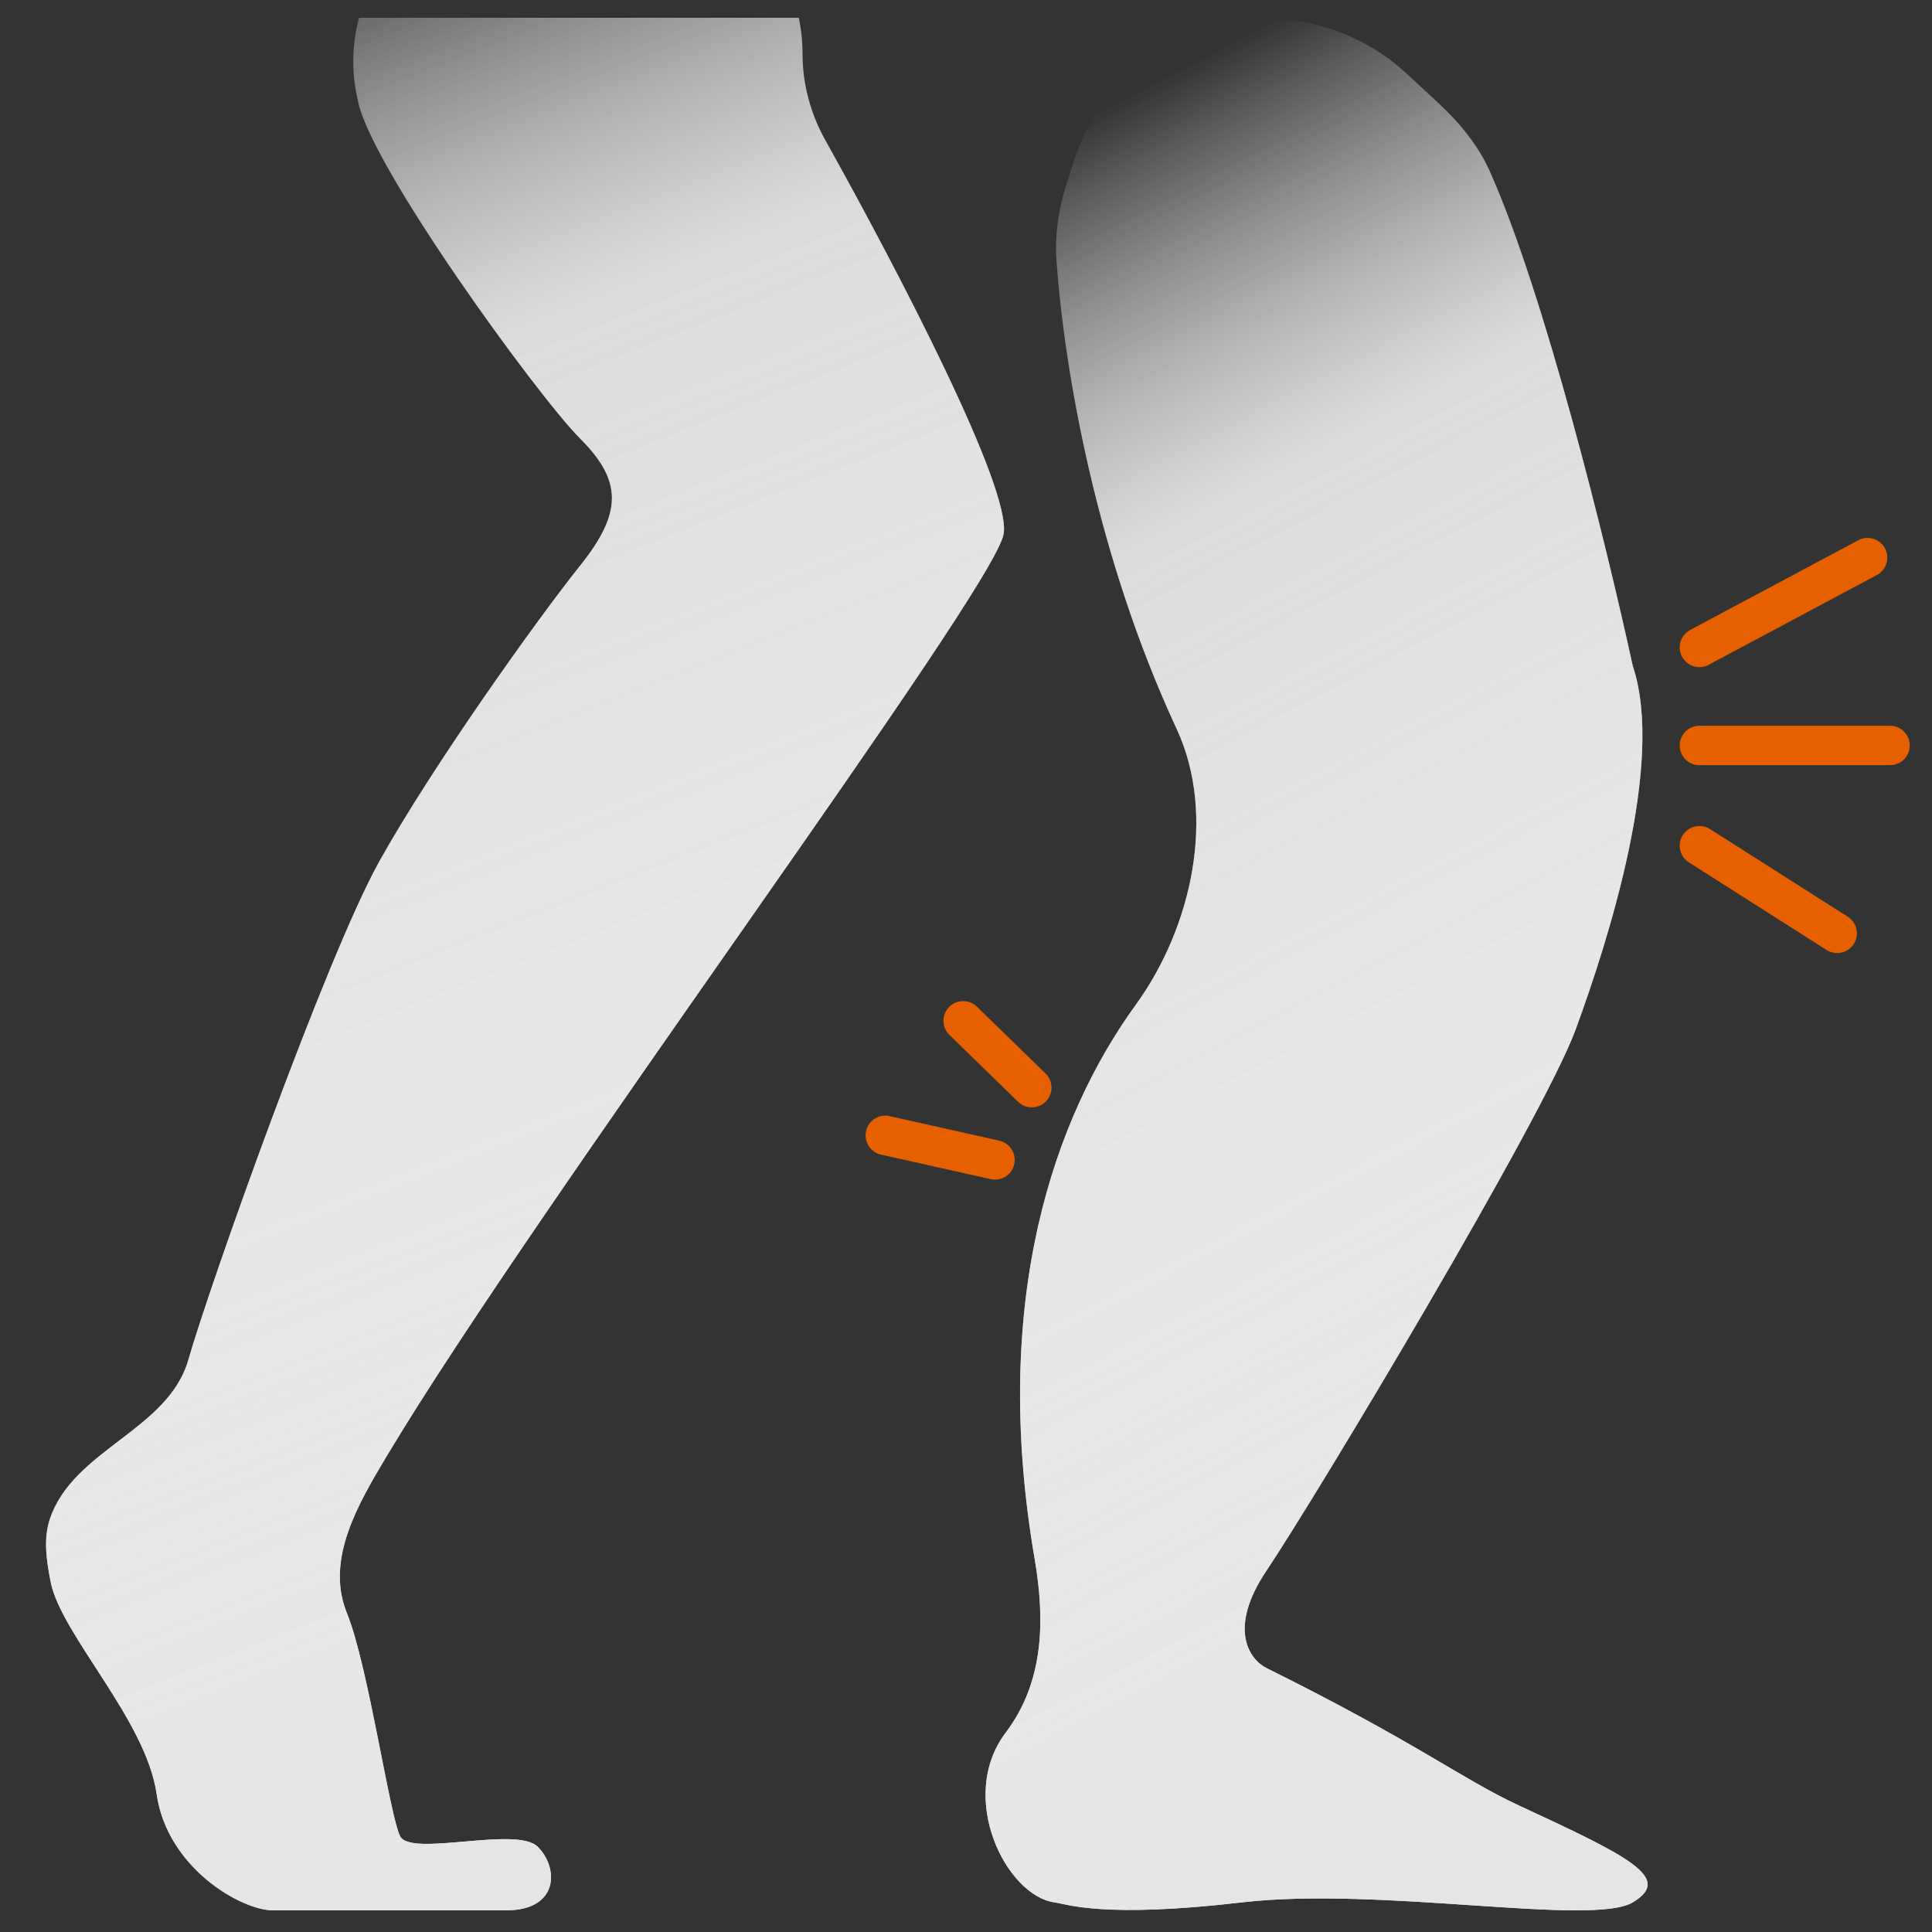
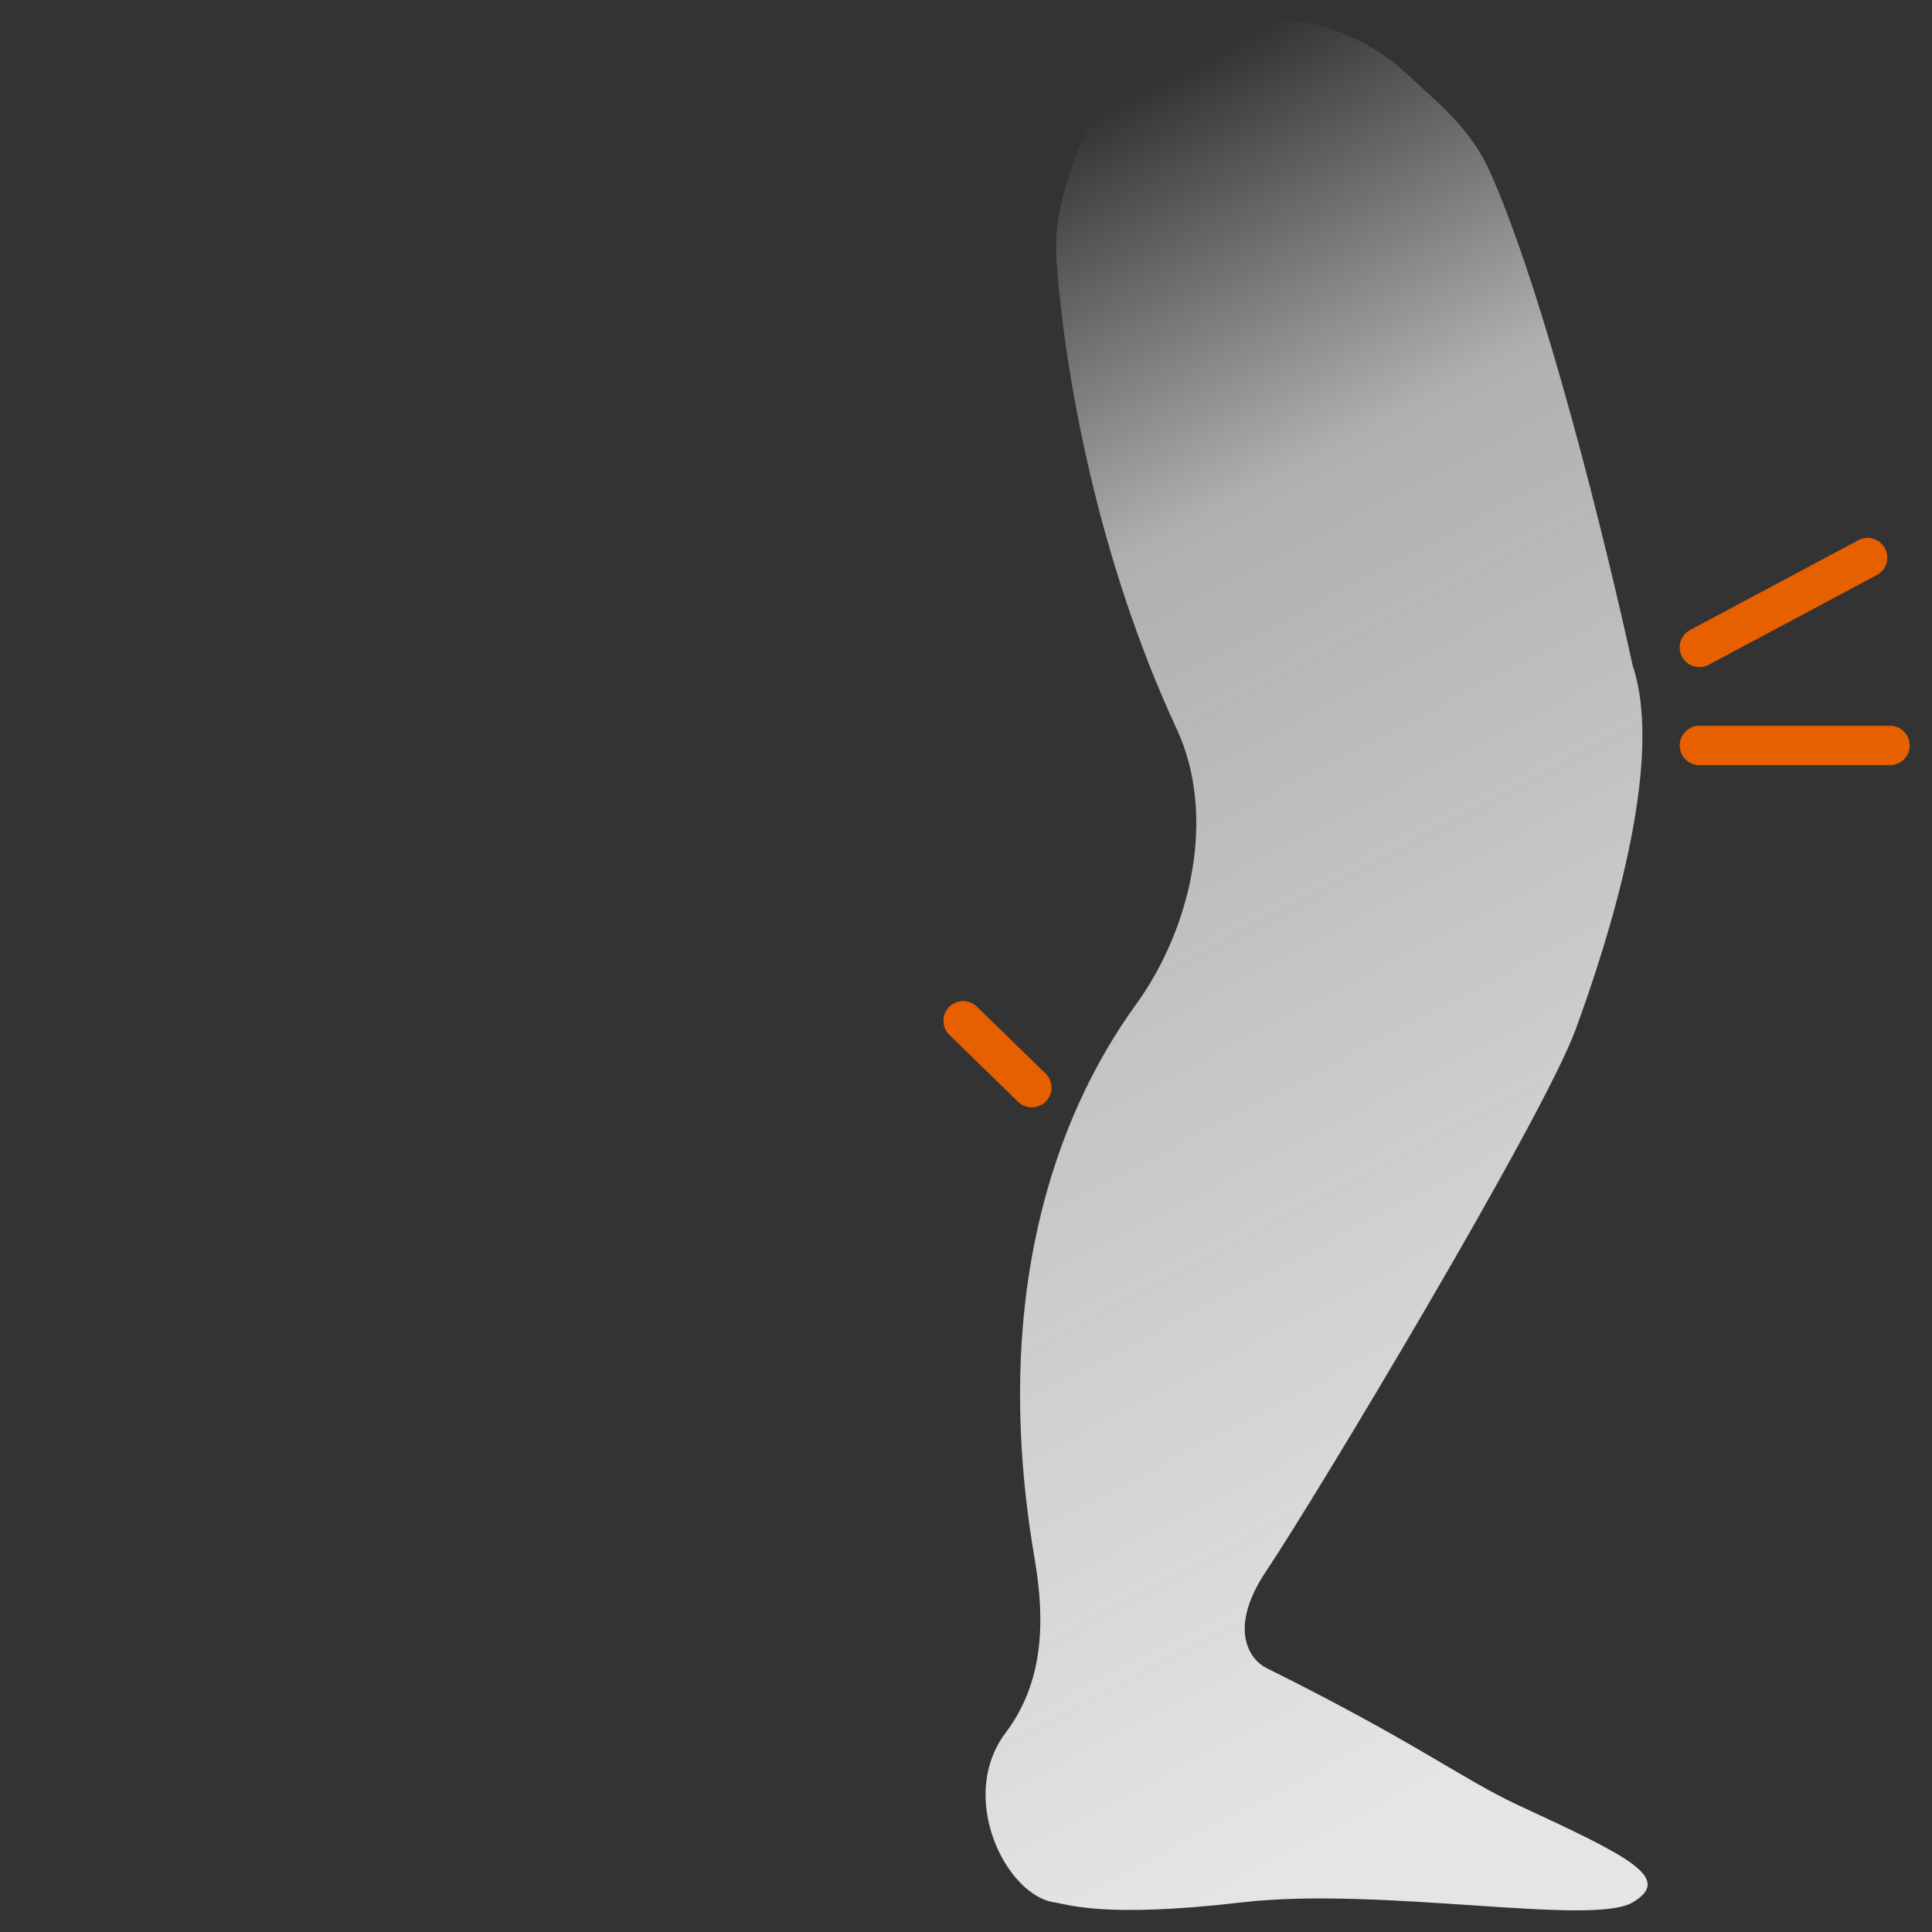
<svg xmlns="http://www.w3.org/2000/svg" width="49" height="49" viewBox="0 0 49 49" fill="none">
  <rect x="0" y="0" width="49" height="49" fill="#333333" stroke="none" />
  <g clip-path="url(#clip0_4115_8669)">
    <g style="mix-blend-mode:multiply">
-       <path d="M25.455 13.54C25.649 12.378 22.801 6.907 20.926 3.546C20.554 2.877 20.353 2.127 20.353 1.362C20.353 -1.293 18.019 -3.343 15.386 -2.999L12.651 -2.642C10.162 -2.318 8.499 0.087 9.074 2.53C9.343 4.141 13.639 10.049 14.714 11.123C15.788 12.197 15.788 13.003 14.714 14.345C13.639 15.688 10.954 19.448 9.611 21.865C8.269 24.282 5.315 32.606 4.778 34.486C4.266 36.276 1.86 36.759 1.266 38.524C1.103 39.007 1.169 39.541 1.286 40.126C1.555 41.468 3.703 43.617 3.972 45.497C4.24 47.376 6.12 48.451 6.926 48.451H12.834C14.177 48.451 14.177 47.376 13.639 46.839C13.102 46.302 10.417 47.108 10.148 46.571C9.88 46.034 9.343 42.274 8.806 40.931C8.792 40.898 8.779 40.864 8.767 40.831C8.283 39.511 9.083 38.141 9.805 36.935C13.616 30.564 25.215 14.979 25.455 13.54Z" fill="url(#paint0_linear_4115_8669)" />
-     </g>
+       </g>
    <g style="mix-blend-mode:multiply">
-       <path d="M29.844 18.489C27.806 14.101 26.996 9.396 26.796 6.616C26.747 5.949 26.851 5.283 27.056 4.646L27.245 4.06C27.933 1.928 29.917 0.483 32.157 0.483C33.458 0.483 34.711 0.974 35.665 1.858L36.46 2.594C37.003 3.097 37.482 3.668 37.784 4.344C39.169 7.44 40.735 13.783 41.409 16.883C42.235 19.343 40.789 23.853 39.963 26.108C39.137 28.363 33.355 37.998 32.116 39.843C31.125 41.319 31.703 42.099 32.116 42.303C35.954 44.209 37.066 45.115 38.518 45.789C41.328 47.092 42.441 47.634 41.409 48.249C40.376 48.864 35.007 47.839 31.496 48.249C27.985 48.659 27.059 48.292 26.746 48.249C25.519 48.079 24.268 45.584 25.507 43.944C26.472 42.667 26.512 41.112 26.241 39.535C25.109 32.939 26.749 28.321 28.808 25.481C30.224 23.529 30.859 20.676 29.844 18.489Z" fill="url(#paint1_linear_4115_8669)" />
-     </g>
+       </g>
    <g style="mix-blend-mode:multiply">
-       <path d="M25.455 13.54C25.649 12.378 22.801 6.907 20.926 3.546C20.554 2.877 20.353 2.127 20.353 1.362C20.353 -1.293 18.019 -3.343 15.386 -2.999L12.651 -2.642C10.162 -2.318 8.499 0.087 9.074 2.53C9.343 4.141 13.639 10.049 14.714 11.123C15.788 12.197 15.788 13.003 14.714 14.345C13.639 15.688 10.954 19.448 9.611 21.865C8.269 24.282 5.315 32.606 4.778 34.486C4.266 36.276 1.86 36.759 1.266 38.524C1.103 39.007 1.169 39.541 1.286 40.126C1.555 41.468 3.703 43.617 3.972 45.497C4.24 47.376 6.12 48.451 6.926 48.451H12.834C14.177 48.451 14.177 47.376 13.639 46.839C13.102 46.302 10.417 47.108 10.148 46.571C9.88 46.034 9.343 42.274 8.806 40.931C8.792 40.898 8.779 40.864 8.767 40.831C8.283 39.511 9.083 38.141 9.805 36.935C13.616 30.564 25.215 14.979 25.455 13.54Z" fill="url(#paint2_linear_4115_8669)" />
-     </g>
+       </g>
    <g style="mix-blend-mode:multiply">
      <path d="M29.844 18.489C27.806 14.101 26.996 9.396 26.796 6.616C26.747 5.949 26.851 5.283 27.056 4.646L27.245 4.06C27.933 1.928 29.917 0.483 32.157 0.483C33.458 0.483 34.711 0.974 35.665 1.858L36.46 2.594C37.003 3.097 37.482 3.668 37.784 4.344C39.169 7.44 40.735 13.783 41.409 16.883C42.235 19.343 40.789 23.853 39.963 26.108C39.137 28.363 33.355 37.998 32.116 39.843C31.125 41.319 31.703 42.099 32.116 42.303C35.954 44.209 37.066 45.115 38.518 45.789C41.328 47.092 42.441 47.634 41.409 48.249C40.376 48.864 35.007 47.839 31.496 48.249C27.985 48.659 27.059 48.292 26.746 48.249C25.519 48.079 24.268 45.584 25.507 43.944C26.472 42.667 26.512 41.112 26.241 39.535C25.109 32.939 26.749 28.321 28.808 25.481C30.224 23.529 30.859 20.676 29.844 18.489Z" fill="url(#paint3_linear_4115_8669)" />
    </g>
-     <path d="M43.101 21.449L46.595 23.672" stroke="#E66000" stroke-linecap="round" />
-     <path d="M25.235 29.418L22.453 28.795" stroke="#E66000" stroke-linecap="round" />
    <path d="M43.101 18.907H47.935" stroke="#E66000" stroke-linecap="round" />
    <path d="M43.101 16.419L47.366 14.143" stroke="#E66000" stroke-linecap="round" />
    <path d="M26.169 27.585L24.428 25.89" stroke="#E66000" stroke-linecap="round" />
  </g>
  <defs>
    <linearGradient id="paint0_linear_4115_8669" x1="15.095" y1="45.986" x2="-2.278" y2="1.879" gradientUnits="userSpaceOnUse">
      <stop stop-color="#E5E5E5" />
      <stop offset="0.751" stop-color="#F4F4F4" stop-opacity="0.645" />
      <stop offset="1" stop-color="#FAFAFA" stop-opacity="0" />
    </linearGradient>
    <linearGradient id="paint1_linear_4115_8669" x1="34.621" y1="46.182" x2="15.32" y2="9.398" gradientUnits="userSpaceOnUse">
      <stop stop-color="#E5E5E5" />
      <stop offset="0.751" stop-color="#F4F4F4" stop-opacity="0.645" />
      <stop offset="1" stop-color="#FAFAFA" stop-opacity="0" />
    </linearGradient>
    <linearGradient id="paint2_linear_4115_8669" x1="15.095" y1="45.986" x2="-2.278" y2="1.879" gradientUnits="userSpaceOnUse">
      <stop stop-color="#E5E5E5" />
      <stop offset="0.751" stop-color="#F4F4F4" stop-opacity="0.645" />
      <stop offset="1" stop-color="#FAFAFA" stop-opacity="0" />
    </linearGradient>
    <linearGradient id="paint3_linear_4115_8669" x1="34.621" y1="46.182" x2="15.32" y2="9.398" gradientUnits="userSpaceOnUse">
      <stop stop-color="#E5E5E5" />
      <stop offset="0.751" stop-color="#F4F4F4" stop-opacity="0.645" />
      <stop offset="1" stop-color="#FAFAFA" stop-opacity="0" />
    </linearGradient>
    <clipPath id="clip0_4115_8669">
      <rect width="48" height="48" fill="white" transform="translate(0.667 0.451)" />
    </clipPath>
  </defs>
</svg>